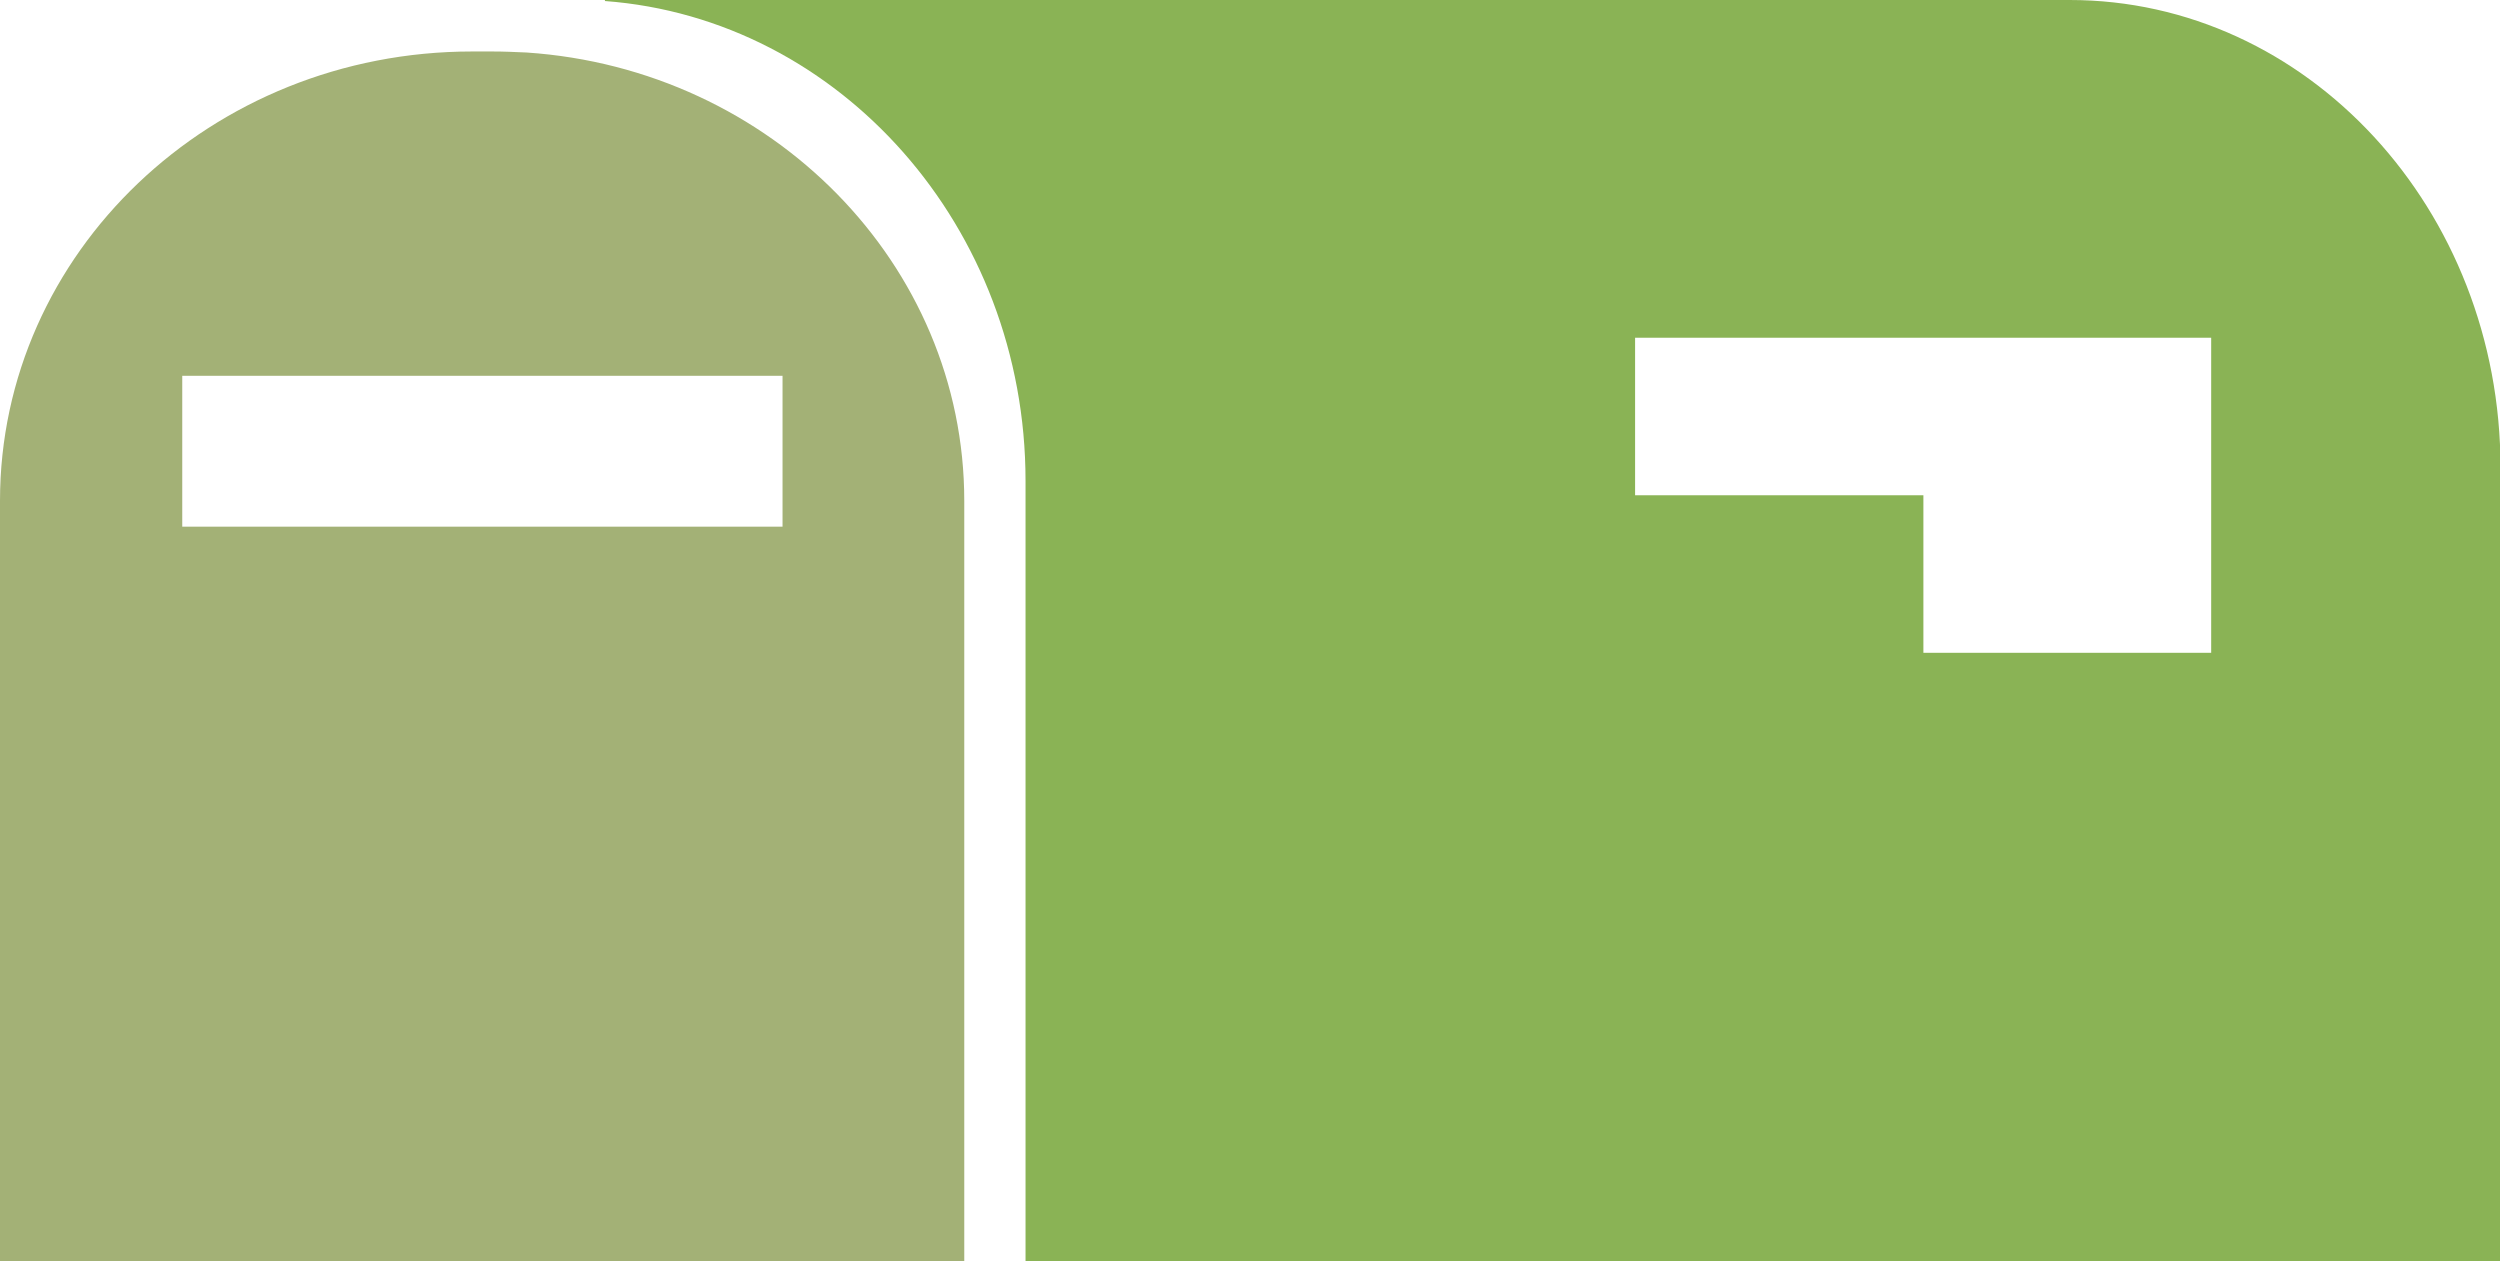
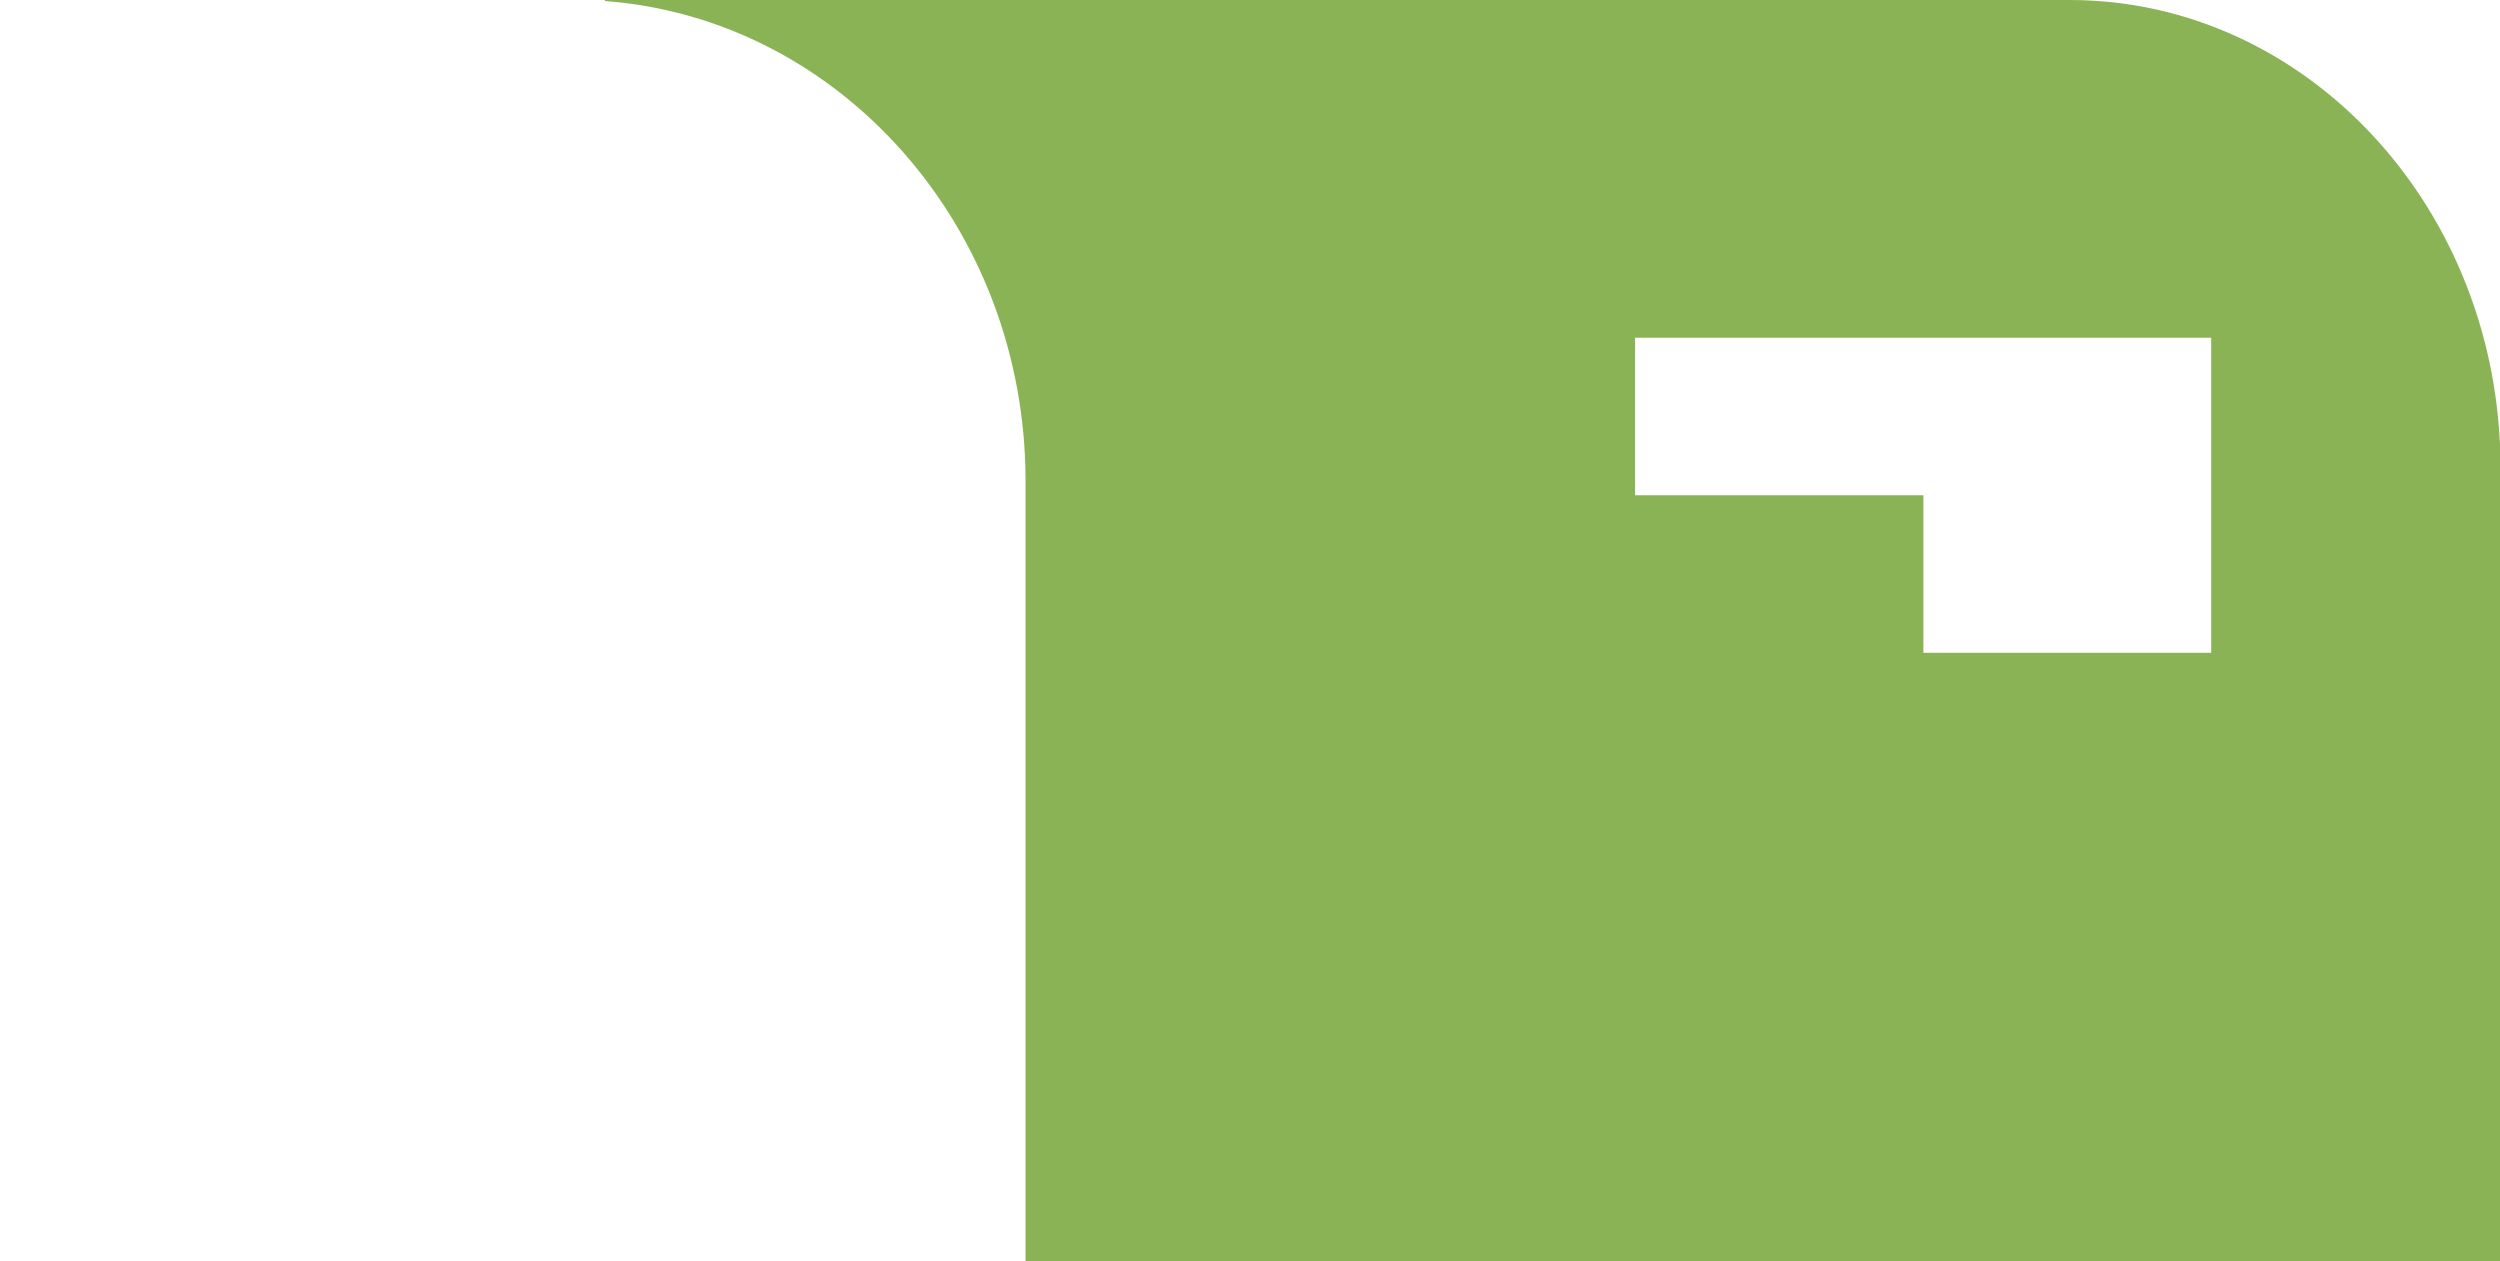
<svg xmlns="http://www.w3.org/2000/svg" id="Calque_2" viewBox="0 0 48.56 24.5">
  <defs>
    <style>.cls-1{fill:#a3b176;}.cls-2{fill:#8ab355;}</style>
  </defs>
  <g id="Calque_1-2">
    <g>
      <path class="cls-2" d="M40.19,0H11.75V.02c4.56,.34,8.17,4.39,8.17,9.32v15.16h28.65V9.09c0-5.03-3.76-9.09-8.37-9.09Zm2.76,12.68h-5.59v-3.06h-5.6v-3.06h11.19v6.12Z" />
-       <path class="cls-1" d="M10.23,1.02c-.23-.01-.44-.02-.67-.02h-.39C4.1,1,0,4.91,0,9.73v14.77H18.73V9.73c0-4.6-3.75-8.39-8.5-8.71Zm4.97,9.21H3.54v-2.93H15.2v2.93Z" />
    </g>
  </g>
</svg>